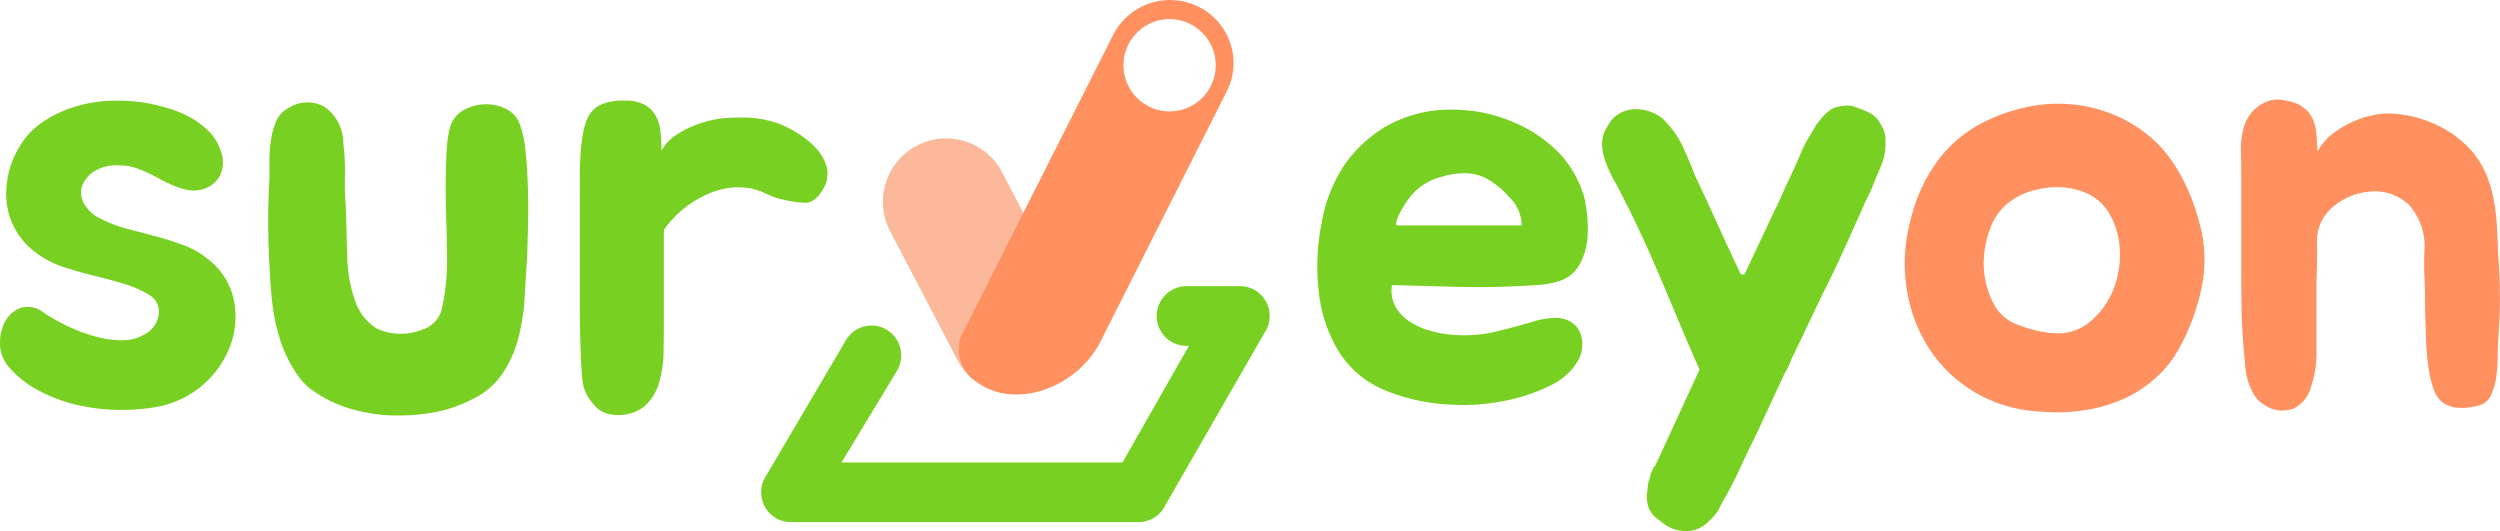
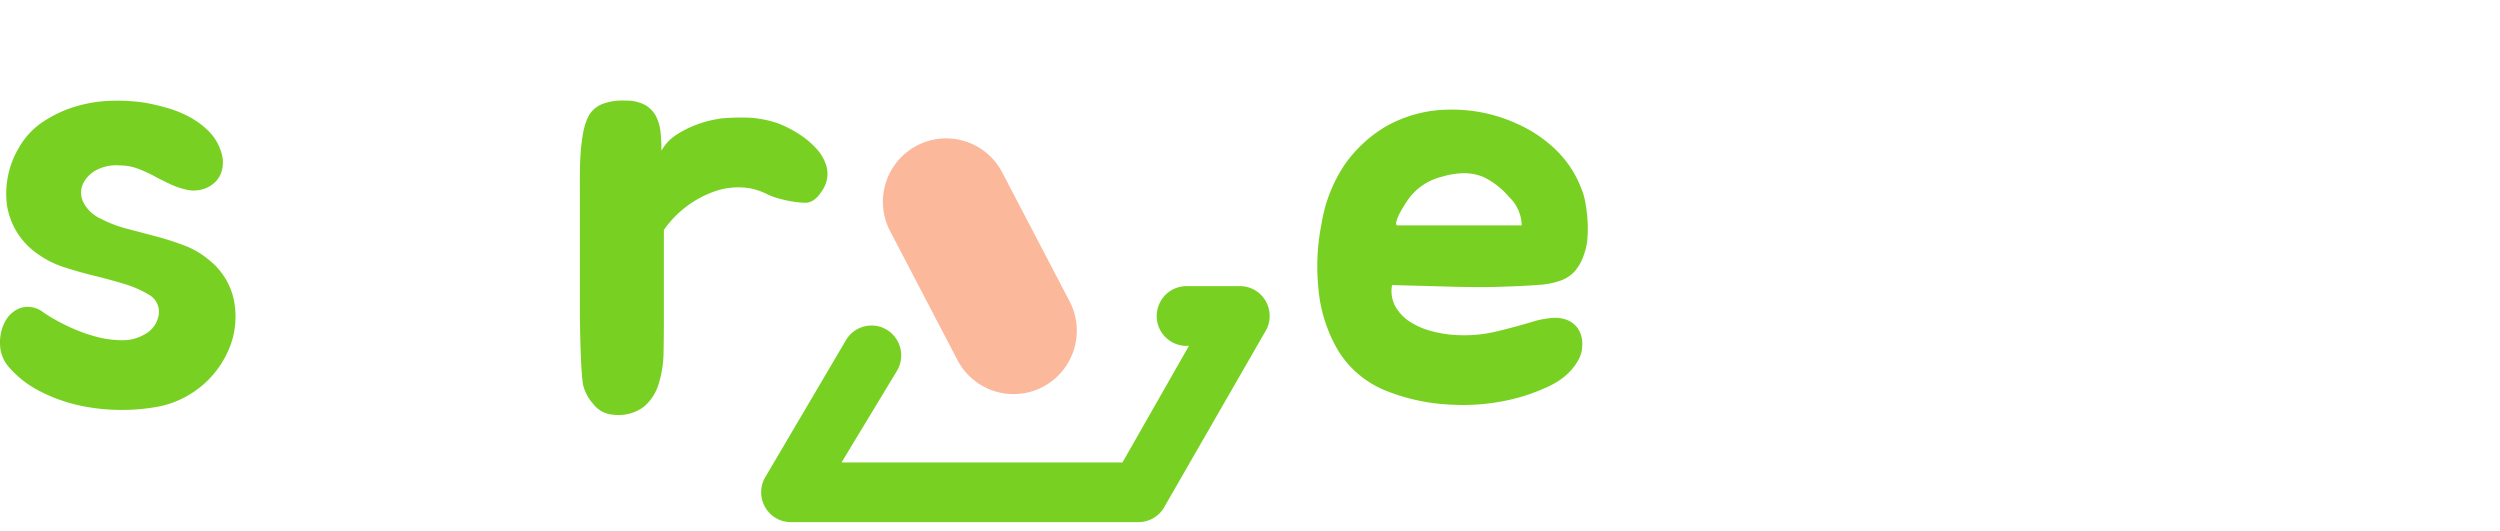
<svg xmlns="http://www.w3.org/2000/svg" id="img_logo" width="178.87" height="38" viewBox="0 0 178.87 38">
  <g id="logo_surveyon" transform="translate(-256.448 -461.25)">
    <g id="Group_117" data-name="Group 117" transform="translate(256.448 468.378)">
      <path id="Path_30" data-name="Path 30" d="M267.228,493.98a7.628,7.628,0,0,0-1.92-.861q-1.062-.318-2.169-.589t-2.147-.612a6.618,6.618,0,0,1-1.9-.974,5.172,5.172,0,0,1-2.147-3.465,6.435,6.435,0,0,1,.883-4.144,5.419,5.419,0,0,1,1.672-1.79,8.622,8.622,0,0,1,2.282-1.087,9.751,9.751,0,0,1,2.554-.43,13.4,13.4,0,0,1,2.485.136,15.739,15.739,0,0,1,1.627.385,8,8,0,0,1,1.6.657,5.909,5.909,0,0,1,1.356,1.019,3.551,3.551,0,0,1,.883,1.517,2.266,2.266,0,0,1,.068,1.133,1.858,1.858,0,0,1-.452.906,2.1,2.1,0,0,1-.859.544,2.272,2.272,0,0,1-1.107.091,5.6,5.6,0,0,1-1.267-.408q-.588-.272-1.174-.588a9.4,9.4,0,0,0-1.2-.544,3.667,3.667,0,0,0-1.288-.226,3.03,3.03,0,0,0-1.718.362,2.162,2.162,0,0,0-.926,1,1.557,1.557,0,0,0,.045,1.27,2.557,2.557,0,0,0,1.243,1.177,8.818,8.818,0,0,0,1.9.725q1.04.272,2.057.543t1.989.635a6.028,6.028,0,0,1,1.74,1,4.971,4.971,0,0,1,1.83,2.854,6.007,6.007,0,0,1-.2,3.216,6.947,6.947,0,0,1-5.017,4.439,13.924,13.924,0,0,1-2.824.272,14.141,14.141,0,0,1-2.983-.317,11.455,11.455,0,0,1-2.8-1,7.3,7.3,0,0,1-2.237-1.722,2.54,2.54,0,0,1-.656-1.655,3.17,3.17,0,0,1,.362-1.63,2.053,2.053,0,0,1,1.107-.974,1.785,1.785,0,0,1,1.627.317,12.478,12.478,0,0,0,1.718.974,11.707,11.707,0,0,0,1.988.748,7.246,7.246,0,0,0,1.92.272,3.049,3.049,0,0,0,1.6-.408,1.912,1.912,0,0,0,1.039-1.472A1.392,1.392,0,0,0,267.228,493.98Z" transform="translate(-256.448 -479.942)" fill="#78d122" />
-       <path id="Path_31" data-name="Path 31" d="M324.963,491.366q-.093,1.494-.182,3.012a14.31,14.31,0,0,1-.474,2.922,8.156,8.156,0,0,1-1.176,2.536,5.5,5.5,0,0,1-2.237,1.812,9.676,9.676,0,0,1-2.711.885,14.435,14.435,0,0,1-2.893.2,11.623,11.623,0,0,1-2.8-.431,9.171,9.171,0,0,1-2.922-1.39,4.444,4.444,0,0,1-1.036-1.069,9.705,9.705,0,0,1-1.305-2.728,13.759,13.759,0,0,1-.519-2.627q-.136-1.359-.181-2.536a52.368,52.368,0,0,1,0-6.161V484.46a9.452,9.452,0,0,1,.113-1.472,5.277,5.277,0,0,1,.384-1.336,1.869,1.869,0,0,1,.9-.929,2.5,2.5,0,0,1,2.51-.09,3.171,3.171,0,0,1,1.378,2.627,15.784,15.784,0,0,1,.115,2.309,21.651,21.651,0,0,0,.068,2.309q.044,1.539.09,3.33a10.793,10.793,0,0,0,.519,3.194,3.847,3.847,0,0,0,1.583,2.107,4.135,4.135,0,0,0,3.321.068,2.056,2.056,0,0,0,1.379-1.586,15.619,15.619,0,0,0,.339-3.76q0-1.087-.045-2.4t-.045-2.605q0-1.291.068-2.4a7.742,7.742,0,0,1,.248-1.7,1.941,1.941,0,0,1,.95-1.223,3.266,3.266,0,0,1,1.535-.43,3.189,3.189,0,0,1,1.536.339,1.946,1.946,0,0,1,.995,1.178,7.488,7.488,0,0,1,.384,1.834q.112,1.11.159,2.4t.023,2.628Q325.006,490.188,324.963,491.366Z" transform="translate(-287.248 -480.139)" fill="#78d122" />
      <path id="Path_32" data-name="Path 32" d="M364.538,486.52v-1.2q0-.678.043-1.4a13.99,13.99,0,0,1,.154-1.4,5.3,5.3,0,0,1,.326-1.2,1.914,1.914,0,0,1,1.089-1.069,3.913,3.913,0,0,1,1.613-.241,2.86,2.86,0,0,1,1.437.308,2,2,0,0,1,.783.808,3.134,3.134,0,0,1,.326,1.134,13.173,13.173,0,0,1,.065,1.331,3.2,3.2,0,0,1,1.067-1.134,7.123,7.123,0,0,1,1.372-.7,7.936,7.936,0,0,1,1.262-.372c.378-.072.595-.109.653-.109a15.72,15.72,0,0,1,1.981-.043,7.82,7.82,0,0,1,1.981.393,8.189,8.189,0,0,1,1.436.72,6.238,6.238,0,0,1,1.305,1.068,3.176,3.176,0,0,1,.762,1.331,2.078,2.078,0,0,1-.2,1.505q-.61,1.09-1.35,1.068a7.532,7.532,0,0,1-1.612-.24,4.8,4.8,0,0,1-1.132-.393,4.784,4.784,0,0,0-1.132-.392,5.118,5.118,0,0,0-2.61.218,7.472,7.472,0,0,0-3.57,2.693.209.209,0,0,0-.038.122v6.215q0,1.178-.022,2.444a8.039,8.039,0,0,1-.349,2.29,3.464,3.464,0,0,1-1.088,1.658,3.066,3.066,0,0,1-2.2.545,1.948,1.948,0,0,1-1.393-.763,3.111,3.111,0,0,1-.74-1.418q-.088-.654-.13-1.571t-.066-1.92q-.022-1-.022-2.029v-8.27Z" transform="translate(-323.049 -479.938)" fill="#78d122" />
      <path id="Path_33" data-name="Path 33" d="M517.681,496.771a6.792,6.792,0,0,1,1.107-.181,2.381,2.381,0,0,1,1.04.136,1.749,1.749,0,0,1,.791.612,2,2,0,0,1,.315,1.2,2.157,2.157,0,0,1-.269,1.043,4.011,4.011,0,0,1-.678.906,4.613,4.613,0,0,1-.9.7,6.874,6.874,0,0,1-.95.475,13.22,13.22,0,0,1-3.005.906,14.874,14.874,0,0,1-3.5.228,14.067,14.067,0,0,1-4.677-.975,7.077,7.077,0,0,1-3.5-2.921,10.528,10.528,0,0,1-1.4-4.44,15.554,15.554,0,0,1,.227-4.62,10.568,10.568,0,0,1,1.695-4.281,9.571,9.571,0,0,1,2.87-2.65,9.28,9.28,0,0,1,4.565-1.223,11.11,11.11,0,0,1,4.836,1,9.659,9.659,0,0,1,2.756,1.834,7.547,7.547,0,0,1,1.854,2.786,4.642,4.642,0,0,1,.293,1,10.48,10.48,0,0,1,.158,1.246,9.407,9.407,0,0,1,0,1.29,4.2,4.2,0,0,1-.226,1.133,3.555,3.555,0,0,1-.678,1.268,2.49,2.49,0,0,1-1.039.68,5.82,5.82,0,0,1-1.514.3q-.883.067-2.1.113-1.085.045-2.035.045t-1.944-.022L509.7,494.3q-1.063-.022-2.372-.068a2.328,2.328,0,0,0,.249,1.563,3.165,3.165,0,0,0,1.062,1.087,5.425,5.425,0,0,0,1.536.657,8.328,8.328,0,0,0,1.672.269,9.926,9.926,0,0,0,2.938-.248Q516.189,497.224,517.681,496.771Zm-1.944-8.787a5.636,5.636,0,0,0-1.808-1.449,3.488,3.488,0,0,0-1.514-.3,5.568,5.568,0,0,0-1.514.25,4.164,4.164,0,0,0-2.214,1.358,3.48,3.48,0,0,0-.316.431c-.154.226-.294.462-.43.7a3.172,3.172,0,0,0-.294.679c-.061.212-.031.317.09.317H516.6a2.86,2.86,0,0,0-.858-1.993Z" transform="translate(-407.727 -480.969)" fill="#78d122" />
-       <path id="Path_34" data-name="Path 34" d="M575.016,482.246a2.119,2.119,0,0,1,.348,1.309,4.061,4.061,0,0,1-.348,1.742c-.058.146-.137.334-.239.567s-.2.479-.3.74-.211.509-.327.741-.2.406-.261.522l-.087.218q-.61,1.35-1.174,2.614t-1.261,2.7q-.7,1.394-1.325,2.723t-1.24,2.594c-.115.231-.217.458-.3.676a4.406,4.406,0,0,1-.348.676l-2.087,4.487q-.566,1.132-1.065,2.222t-1.109,2.179c-.087.144-.167.283-.24.413a3.508,3.508,0,0,0-.2.414,4.091,4.091,0,0,1-.891,1.024,2.116,2.116,0,0,1-1.239.545,2.637,2.637,0,0,1-2.044-.7,2.186,2.186,0,0,1-.826-.872,2.483,2.483,0,0,1-.174-1q.043-.262.065-.5a4.1,4.1,0,0,1,.065-.458,2.6,2.6,0,0,0,.13-.435.958.958,0,0,1,.13-.349c.087-.231.159-.348.218-.348l3.174-6.886q-.217-.478-.435-.98c-.145-.333-.276-.632-.391-.893l-1.2-2.855q-.63-1.5-1.283-3.006t-1.347-2.941q-.695-1.439-1.391-2.746a7.837,7.837,0,0,1-.478-.936,6.786,6.786,0,0,1-.348-1,3.039,3.039,0,0,1-.088-1.024,2.21,2.21,0,0,1,.392-1.046,2.108,2.108,0,0,1,.912-.937,2.447,2.447,0,0,1,1.2-.262,3.066,3.066,0,0,1,1.195.284,2.474,2.474,0,0,1,.914.7,6.365,6.365,0,0,1,1.173,1.743q.434.956.824,1.956l0,.01q.825,1.741,1.694,3.655.783,1.726,1.565,3.382a.192.192,0,0,0,.347,0l2.087-4.425q.348-.7.631-1.351t.587-1.263q.345-.74.674-1.525a8.333,8.333,0,0,1,.761-1.438,2.854,2.854,0,0,1,.174-.306,2.913,2.913,0,0,0,.174-.3,7.788,7.788,0,0,1,.7-.828c.145-.116.269-.211.37-.284a.951.951,0,0,1,.369-.154,3.023,3.023,0,0,1,.587-.109,2.283,2.283,0,0,1,.544.022,10.083,10.083,0,0,1,1.043.393A1.91,1.91,0,0,1,575.016,482.246Z" transform="translate(-440.46 -480.493)" fill="#78d122" />
-       <path id="Path_35" data-name="Path 35" d="M617.305,481.825a12.69,12.69,0,0,1,3.118-1.041,10.625,10.625,0,0,1,3.231-.136,10.445,10.445,0,0,1,3.119.861,9.717,9.717,0,0,1,2.779,1.9,10.277,10.277,0,0,1,1.808,2.515,13.6,13.6,0,0,1,1.13,2.876,9.826,9.826,0,0,1,.226,5.029,15.22,15.22,0,0,1-1.851,4.709,7.988,7.988,0,0,1-1.559,1.789,9,9,0,0,1-1.966,1.291,10.9,10.9,0,0,1-2.938.885,12.427,12.427,0,0,1-3.071.113,10.176,10.176,0,0,1-4.768-1.358,9.93,9.93,0,0,1-3.3-3.125,10.912,10.912,0,0,1-1.627-4.326,11.839,11.839,0,0,1,.293-4.96,11.661,11.661,0,0,1,2.1-4.416A9.383,9.383,0,0,1,617.305,481.825Zm1.356,6.07a4.155,4.155,0,0,0-1.04,1.585,7.319,7.319,0,0,0-.452,1.971,6.227,6.227,0,0,0,.158,2.04,5.754,5.754,0,0,0,.791,1.834,3.3,3.3,0,0,0,1.627,1.132,8.393,8.393,0,0,0,2.44.544,3.521,3.521,0,0,0,2.532-.793,5.7,5.7,0,0,0,1.651-2.2,6.649,6.649,0,0,0,.519-2.854,5.656,5.656,0,0,0-.768-2.734,3.478,3.478,0,0,0-1.616-1.436,5.258,5.258,0,0,0-1.976-.427,6.294,6.294,0,0,0-2.1.316,4.632,4.632,0,0,0-1.765,1.016Z" transform="translate(-475.216 -480.29)" fill="#ff905f" />
-       <path id="Path_36" data-name="Path 36" d="M674.183,485.656q0-1.042-.022-2.22a5.393,5.393,0,0,1,.192-1.578,2.741,2.741,0,0,1,1.839-1.959,2.251,2.251,0,0,1,1.2,0,2.713,2.713,0,0,1,1.264.5,2.164,2.164,0,0,1,.656.838,3.39,3.39,0,0,1,.248,1.088c.03.407.06.808.091,1.2a4.007,4.007,0,0,1,1.13-1.313,7.354,7.354,0,0,1,1.4-.816,6.963,6.963,0,0,1,1.378-.453,5.376,5.376,0,0,1,1.017-.135,8.385,8.385,0,0,1,3.412.747,7.588,7.588,0,0,1,2.825,2.106,6.663,6.663,0,0,1,.972,1.7,9.362,9.362,0,0,1,.5,1.834,16.177,16.177,0,0,1,.2,1.924q.045.975.091,1.971a36.72,36.72,0,0,1,0,5.753q-.045.59-.046,1.358a10.14,10.14,0,0,1-.113,1.517,4.216,4.216,0,0,1-.406,1.314,1.323,1.323,0,0,1-.972.7,3.882,3.882,0,0,1-1.559.113,1.99,1.99,0,0,1-.971-.431,1.924,1.924,0,0,1-.542-.815,8.634,8.634,0,0,1-.316-1.132q-.091-.5-.158-1.155c-.045-.437-.077-.885-.09-1.336s-.031-.9-.045-1.336-.023-.838-.023-1.2q0-.86-.046-1.9t0-1.948a4.4,4.4,0,0,0-1.107-3.238,3.541,3.541,0,0,0-3.005-.928,4.553,4.553,0,0,0-2.53,1.154,3.1,3.1,0,0,0-1.04,2.515v1.242l-.026.907q-.02.472-.02,1.021v4.464a7.516,7.516,0,0,1-.406,2.694,2.384,2.384,0,0,1-1.221,1.495,2.275,2.275,0,0,1-2.156-.295,1.738,1.738,0,0,1-.553-.5,4.1,4.1,0,0,1-.567-1.193,5.514,5.514,0,0,1-.2-1.111q-.046-.565-.09-1.064-.135-1.5-.159-2.786t-.023-2.786Z" transform="translate(-513.824 -479.82)" fill="#ff905f" />
    </g>
    <path id="Path_57" data-name="Path 57" d="M432.579,514.584h-3.83a2.122,2.122,0,0,0-1.843,1.075h0a2.135,2.135,0,0,0,1.843,3.2h.177l-4.753,8.338h-20.1l3.959-6.544a2.15,2.15,0,0,0,.156-1.912h0a2.12,2.12,0,0,0-3.8-.291l-5.72,9.713a2.145,2.145,0,0,0,.616,2.958,2.113,2.113,0,0,0,1.161.346h24.878a2.118,2.118,0,0,0,1.78-.972l7.254-12.607a2.143,2.143,0,0,0-.61-2.955,2.11,2.11,0,0,0-1.167-.35Z" transform="translate(-87.414 -32.861)" fill="#78d122" />
    <g id="Group_118" data-name="Group 118" transform="translate(319.618 461.25)">
      <g id="Group_76" data-name="Group 76">
        <g id="Group_75" data-name="Group 75">
          <path id="Rectangle_27" data-name="Rectangle 27" d="M423.45,487.562h0a4.52,4.52,0,0,1,6.108,1.914l4.82,9.224a4.541,4.541,0,0,1-1.91,6.123h0a4.521,4.521,0,0,1-6.108-1.914l-4.819-9.223A4.541,4.541,0,0,1,423.45,487.562Z" transform="translate(-421.023 -477.143)" fill="#fbb89b" opacity="0.997" />
-           <path id="Path_54" data-name="Path 54" d="M452.263,461.73a4.564,4.564,0,0,0-6.1,2.014L435.334,485.2l-.014.028a2.712,2.712,0,0,0,1.158,3.38c2.784,2.01,7.124.312,8.763-2.894l9.051-17.934.024-.049A4.489,4.489,0,0,0,452.263,461.73Zm-2.063,7.489a3.3,3.3,0,1,1,3.3-3.3A3.3,3.3,0,0,1,450.2,469.219Z" transform="translate(-429.687 -461.25)" fill="#ff905f" />
        </g>
      </g>
    </g>
  </g>
</svg>